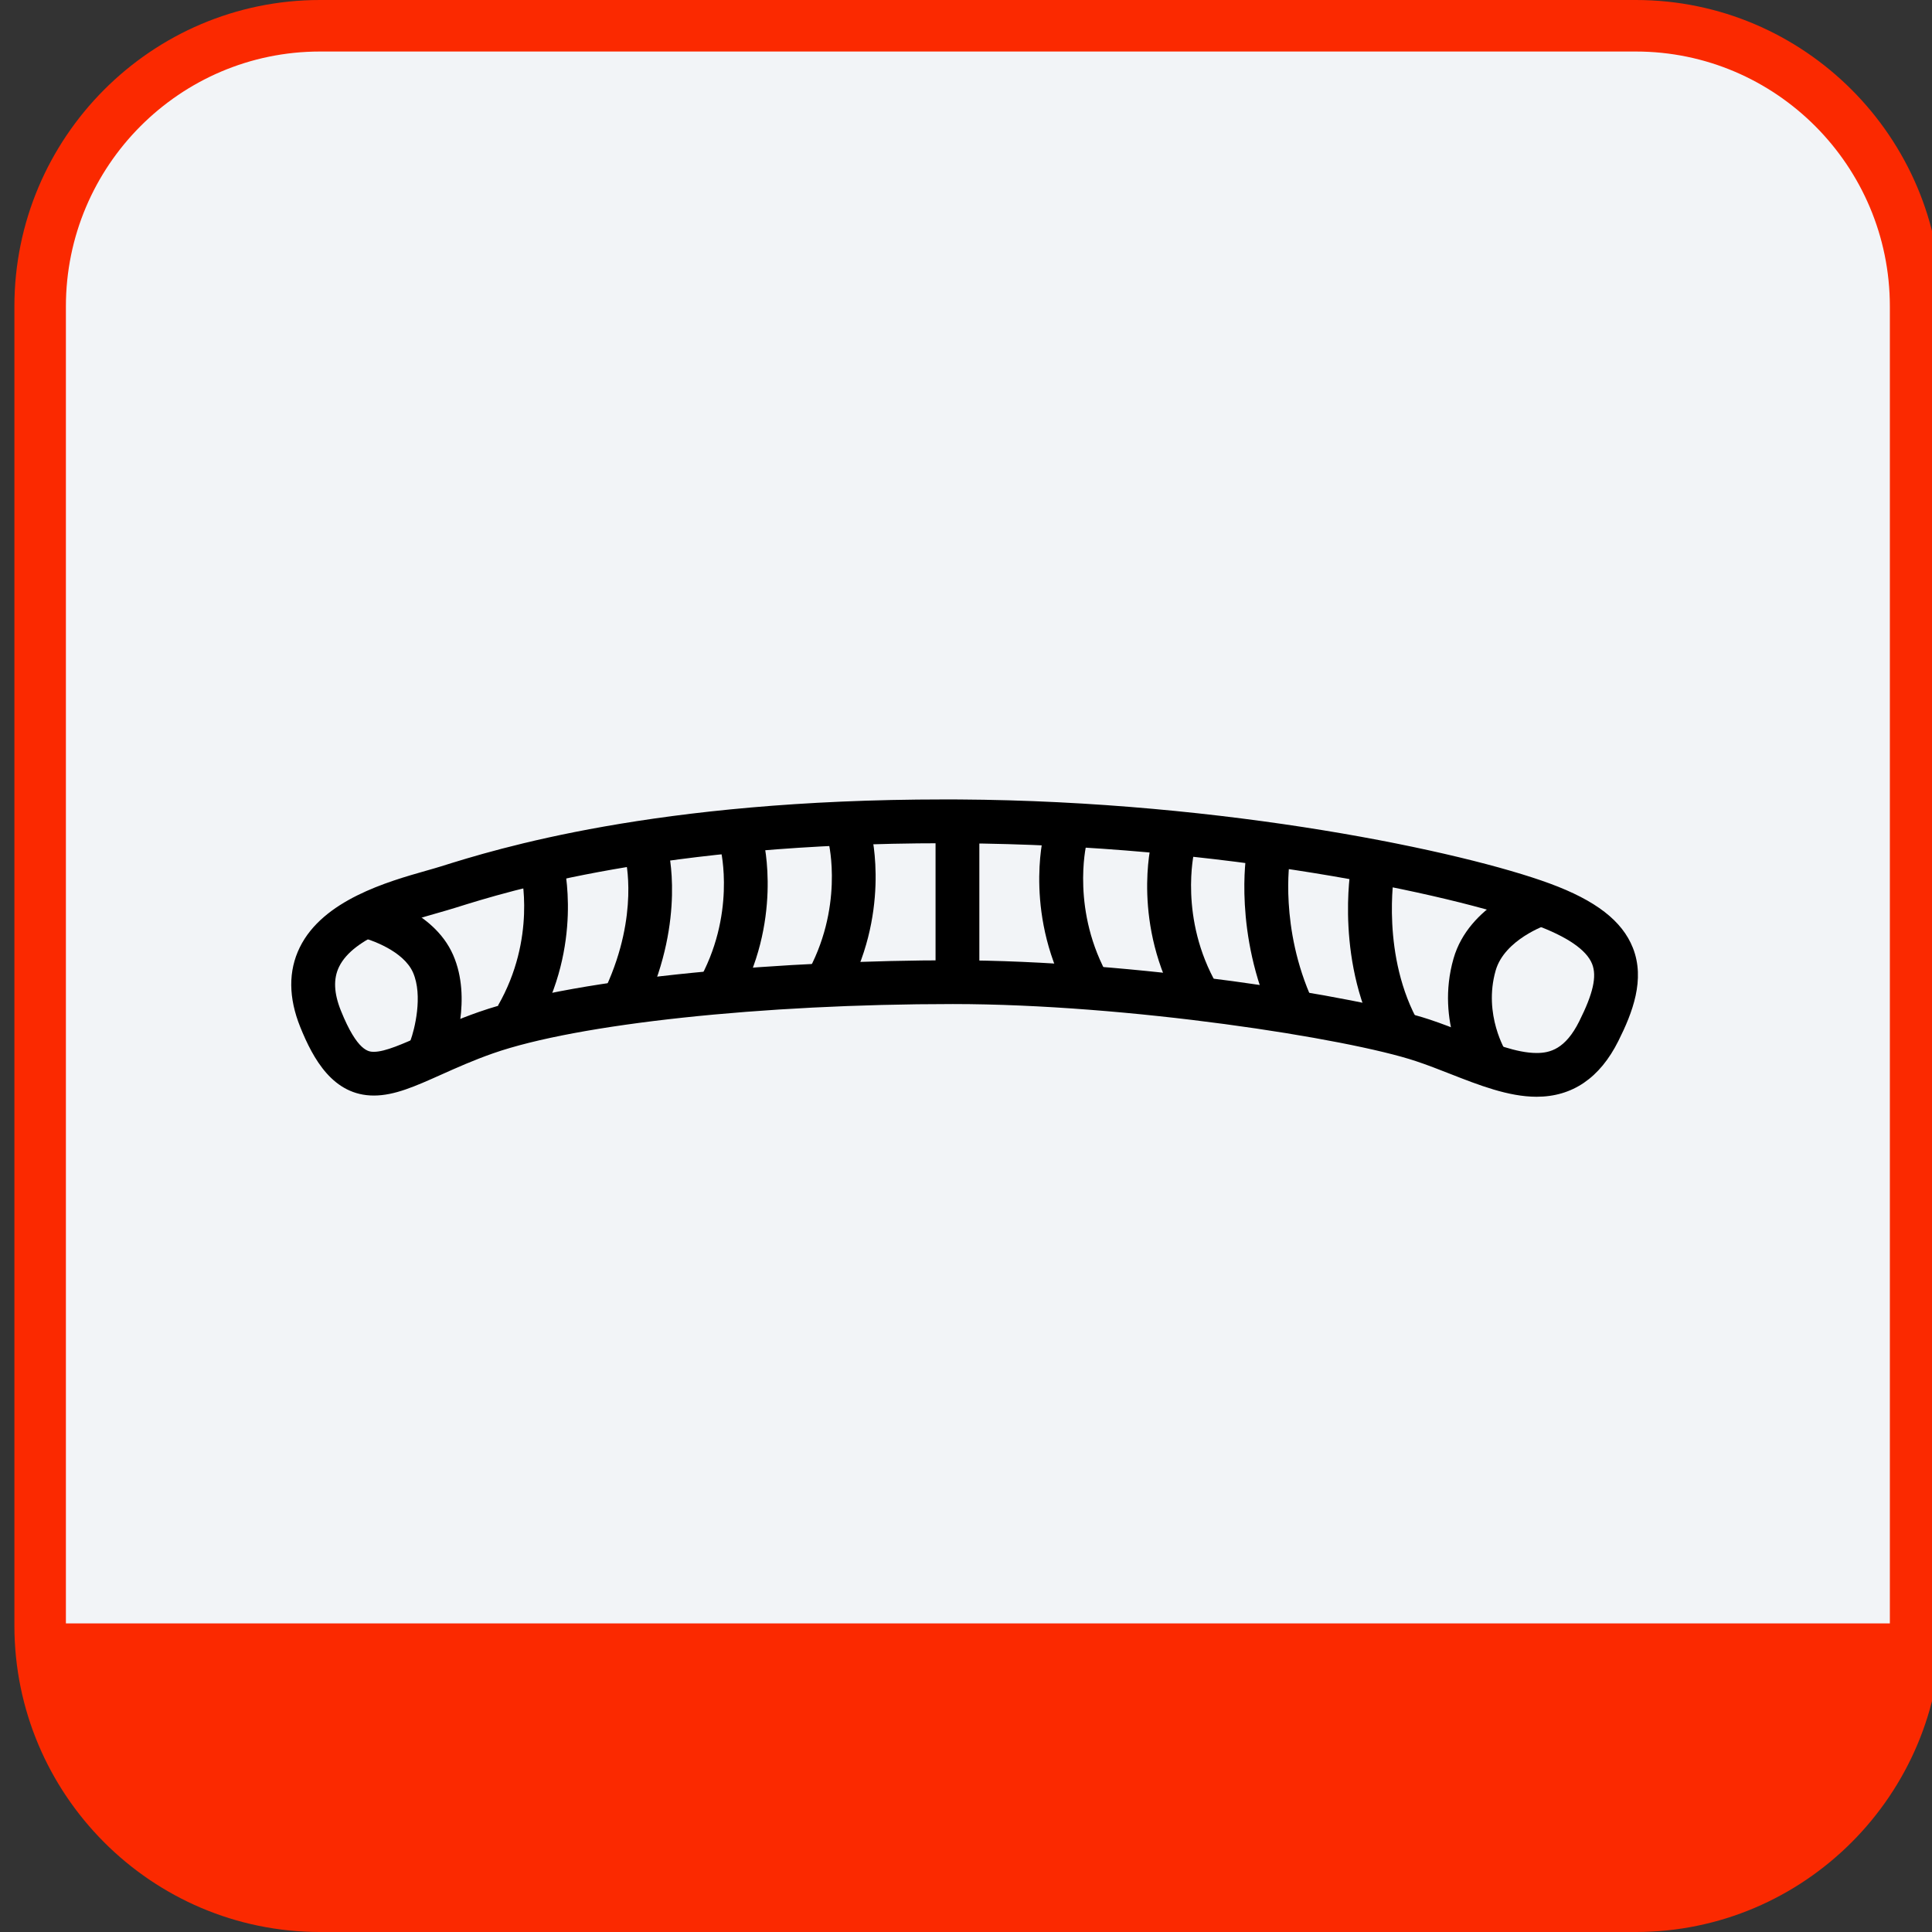
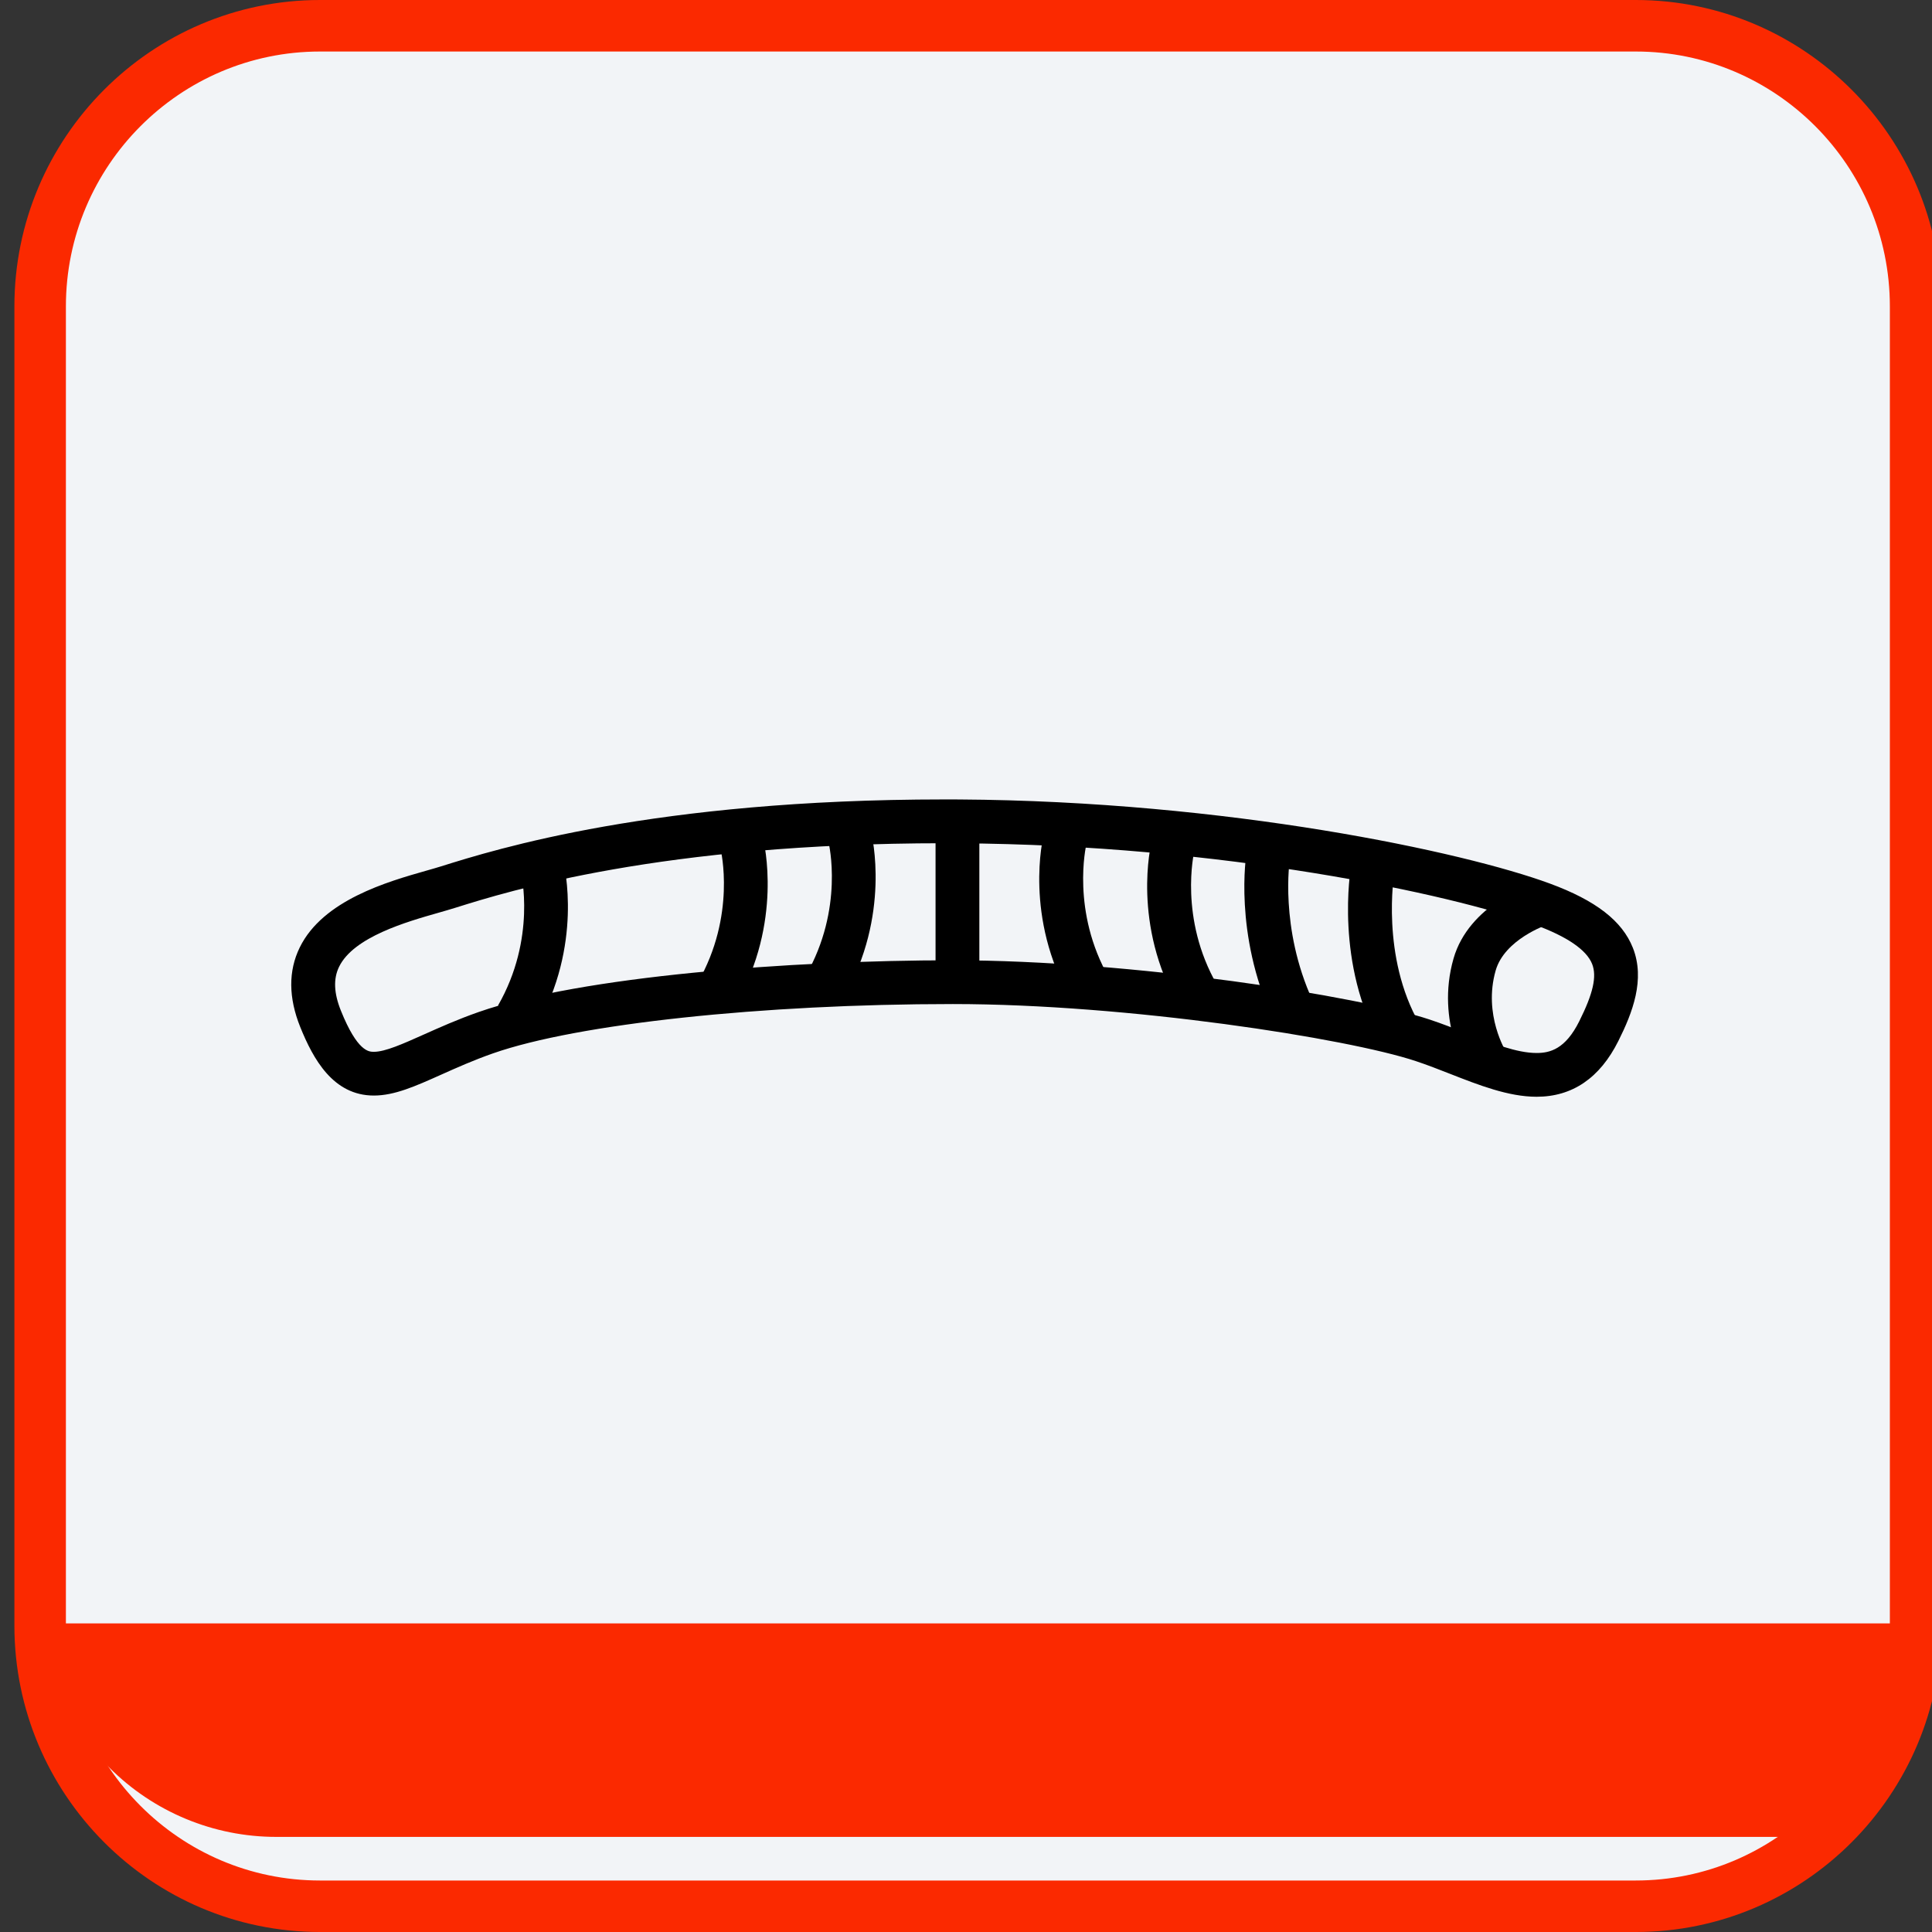
<svg xmlns="http://www.w3.org/2000/svg" version="1.1" id="Слой_1" x="0px" y="0px" width="75px" height="75px" viewBox="0 0 75 75" enable-background="new 0 0 75 75" xml:space="preserve">
  <rect x="0" y="0" width="75" height="75" fill="#333333" stroke="none" />
  <g>
    <g>
      <g>
        <path fill="#F2F4F7" d="M63.5,1H12.423c-6,0-10.865,4.877-10.865,10.894v51.213C1.559,69.123,6.423,74,12.423,74H63.5     c6,0,10.864-4.877,10.864-10.894V11.894C74.364,5.877,69.5,1,63.5,1z" />
        <path fill="#FB2900" d="M63.5,75H12.423C5.881,75,0.559,69.665,0.559,63.106V11.894C0.559,5.335,5.881,0,12.423,0H63.5     c6.542,0,11.864,5.335,11.864,11.894v51.213C75.364,69.665,70.042,75,63.5,75z M12.423,2c-5.439,0-9.865,4.438-9.865,9.894     v51.213c0,5.455,4.425,9.894,9.865,9.894H63.5c5.439,0,9.864-4.438,9.864-9.894V11.894C73.364,6.438,68.939,2,63.5,2H12.423z" />
      </g>
-       <path fill="#FB2900" d="M1.559,63.021h72.806v1.791c0,2.437-0.966,4.773-2.685,6.496C69.962,73.032,67.631,74,65.201,74H10.722    c-2.43,0-4.761-0.968-6.479-2.691c-1.718-1.723-2.684-4.06-2.684-6.496V63.021z" />
+       <path fill="#FB2900" d="M1.559,63.021h72.806v1.791c0,2.437-0.966,4.773-2.685,6.496H10.722    c-2.43,0-4.761-0.968-6.479-2.691c-1.718-1.723-2.684-4.06-2.684-6.496V63.021z" />
    </g>
  </g>
  <g>
    <path d="M59.65,42.576L59.65,42.576c-1.089,0-2.24-0.451-3.354-0.888c-0.439-0.172-0.885-0.347-1.331-0.495   c-2.645-0.882-11.162-2.216-17.976-2.216c-7.406,0-14.578,0.769-17.846,1.913c-0.758,0.265-1.423,0.563-2.011,0.826   c-1.015,0.454-1.816,0.813-2.62,0.813c-1.581,0-2.356-1.421-2.856-2.659c-0.459-1.139-0.466-2.179-0.02-3.09   c0.9-1.84,3.416-2.555,4.918-2.982c0.212-0.06,0.404-0.115,0.57-0.167c2.117-0.664,8.286-2.597,19.525-2.597l0.582,0.001   c10.426,0.063,19.599,2.034,22.931,3.263c1.787,0.658,2.812,1.451,3.226,2.497c0.485,1.227-0.012,2.515-0.562,3.613   C62.108,41.847,61.04,42.576,59.65,42.576z M36.99,37.278c6.98,0,15.766,1.386,18.513,2.302c0.475,0.158,0.947,0.343,1.414,0.526   c1.011,0.396,1.966,0.771,2.733,0.771l0,0c0.516,0,1.115-0.146,1.655-1.229c0.541-1.08,0.691-1.746,0.501-2.227   c-0.217-0.547-0.968-1.062-2.232-1.527c-3.225-1.188-12.144-3.097-22.353-3.158l-0.572-0.002c-10.979,0-16.961,1.875-18.926,2.491   c-0.269,0.084-0.476,0.143-0.703,0.208c-1.23,0.35-3.289,0.936-3.856,2.095c-0.228,0.466-0.205,1.024,0.07,1.707   c0.643,1.596,1.089,1.596,1.279,1.596c0.441,0,1.129-0.309,1.926-0.665c0.618-0.276,1.318-0.591,2.144-0.88   C22.545,37.899,30.683,37.278,36.99,37.278z" />
-     <path d="M17.518,41.014l-1.589-0.605c0.162-0.432,0.498-1.755,0.105-2.654c-0.365-0.834-1.624-1.281-2.079-1.383l0.364-1.661   c0.253,0.055,2.497,0.589,3.272,2.362C18.333,38.769,17.604,40.789,17.518,41.014z" />
    <path d="M57.049,41.772c-0.055-0.084-1.334-2.077-0.623-4.562c0.597-2.086,2.988-2.888,3.09-2.921l0.527,1.616l-0.264-0.808   l0.267,0.807c-0.017,0.005-1.639,0.562-1.985,1.773c-0.491,1.717,0.401,3.149,0.41,3.163L57.049,41.772z" />
    <path d="M20.804,39.888L19.33,39.04c1.505-2.615,0.899-5.139,0.893-5.165l1.649-0.412C21.904,33.593,22.647,36.686,20.804,39.888z" />
    <path d="M28.559,38.996l-1.474-0.848c1.505-2.614,0.898-5.139,0.892-5.164l1.649-0.412C29.659,32.702,30.402,35.794,28.559,38.996z   " />
    <path d="M32.748,38.729l-1.473-0.848c1.505-2.613,0.899-5.138,0.893-5.163l1.649-0.412C33.85,32.435,34.592,35.527,32.748,38.729z" />
-     <path d="M25.074,39.016l-1.546-0.707c1.286-2.813,0.758-4.939,0.753-4.96l1.646-0.427C25.955,33.032,26.608,35.659,25.074,39.016z" />
    <path d="M53.636,40.604c-1.827-3.174-1.213-6.836-1.186-6.991l1.675,0.292c-0.006,0.032-0.529,3.223,0.983,5.852L53.636,40.604z" />
    <path d="M45.776,39.086c-1.845-3.202-1.101-6.295-1.067-6.425l1.648,0.413l-0.824-0.207l0.825,0.203   c-0.006,0.026-0.6,2.58,0.891,5.168L45.776,39.086z" />
    <path d="M41.586,38.817c-1.843-3.202-1.101-6.294-1.067-6.424l1.648,0.412L41.343,32.6l0.825,0.203   c-0.006,0.026-0.598,2.58,0.891,5.167L41.586,38.817z" />
    <path d="M49.411,39.551c-1.52-3.317-1.038-6.34-1.018-6.467l1.678,0.28l-0.839-0.14l0.839,0.138   c-0.004,0.026-0.408,2.656,0.885,5.482L49.411,39.551z" />
    <rect x="36.318" y="32.065" width="1.7" height="5.884" />
  </g>
</svg>